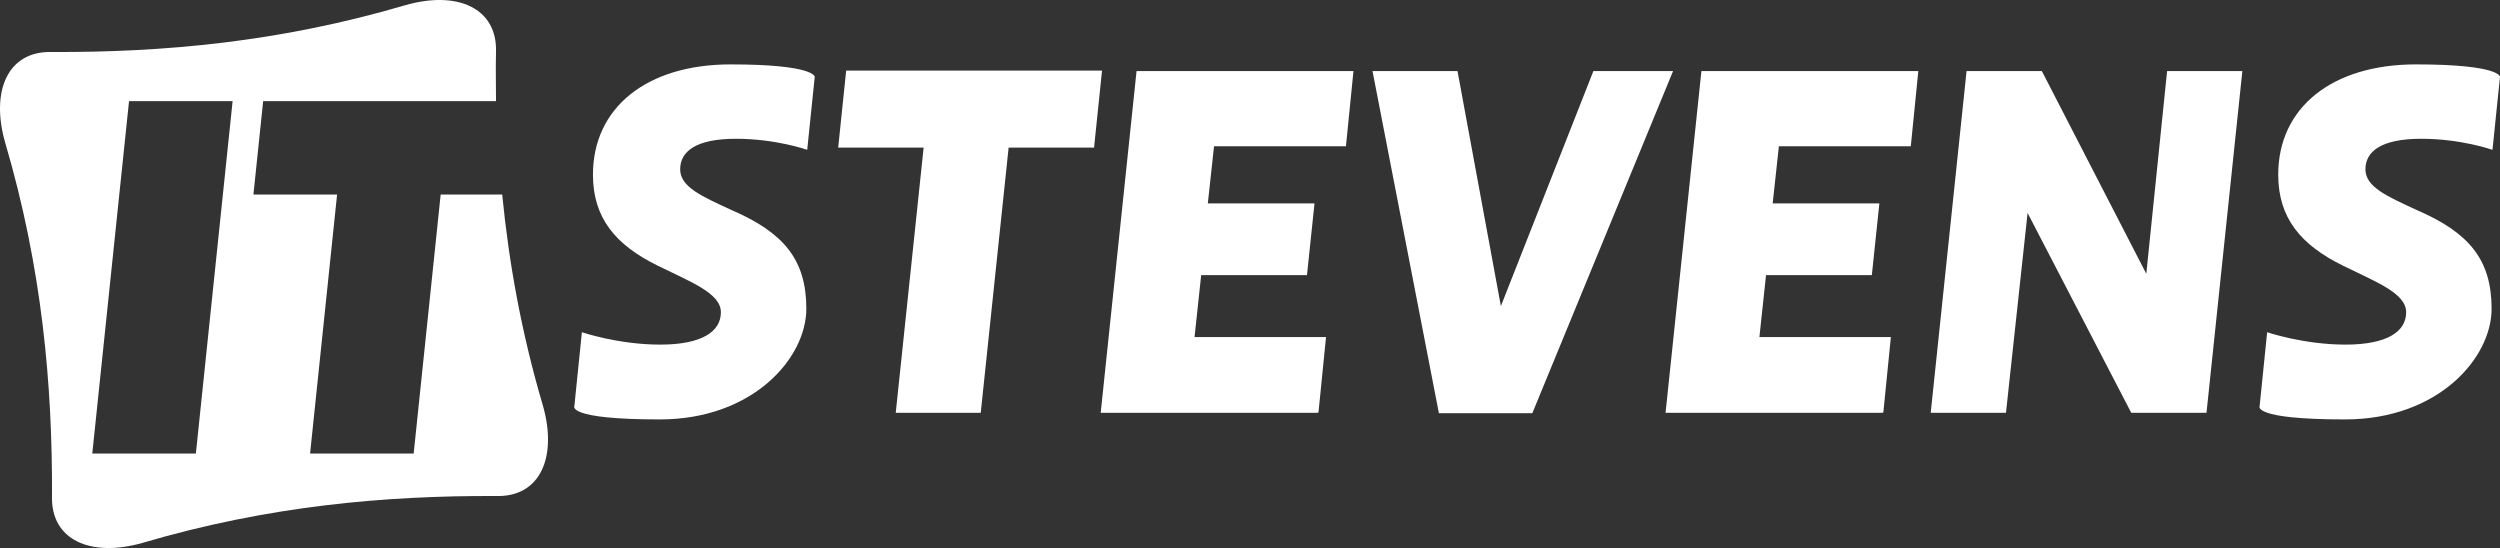
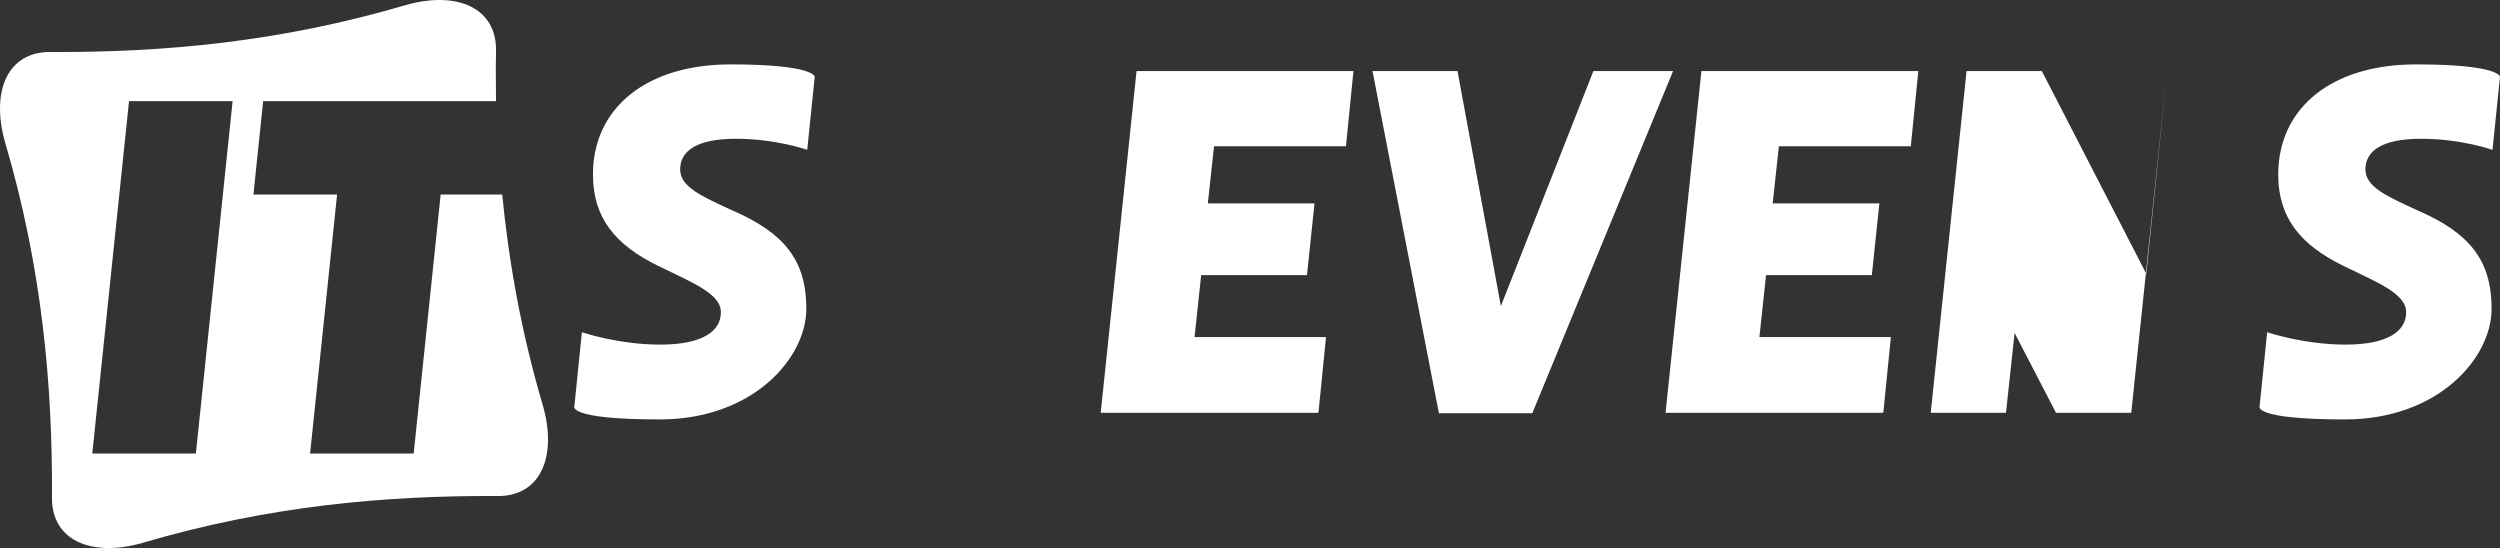
<svg xmlns="http://www.w3.org/2000/svg" xmlns:ns1="http://sodipodi.sourceforge.net/DTD/sodipodi-0.dtd" xmlns:ns2="http://www.inkscape.org/namespaces/inkscape" version="1.1" viewBox="0 0 564.748 123.796" id="svg28" ns1:docname="IT_Stevens_Logo_white_Pfad.svg" width="564.748" height="123.796" ns2:version="0.92.5 (2060ec1f9f, 2020-04-08)">
  <rect x="0" y="0" width="564.748" height="123.796" fill="#333333" stroke="none" />
  <ns1:namedview pagecolor="#ffffff" bordercolor="#666666" borderopacity="1" objecttolerance="10" gridtolerance="10" guidetolerance="10" ns2:pageopacity="0" ns2:pageshadow="2" ns2:window-width="1920" ns2:window-height="1043" id="namedview30" showgrid="false" fit-margin-top="0" fit-margin-left="0" fit-margin-right="0" fit-margin-bottom="0" ns2:zoom="0.39643878" ns2:cx="298.5429" ns2:cy="56.99798" ns2:window-x="0" ns2:window-y="0" ns2:window-maximized="1" ns2:current-layer="svg28" />
  <defs id="defs4">
    <style id="style2">
      .st0 {
        fill: #fff;
      }

      .st1 {
        fill: #3d3d3c;
      }
    </style>
  </defs>
  <g id="Logo_x5F_White" transform="translate(-127.452,-230.852)">
    <g id="g23">
      <path class="st0" d="m 258.9,305.9 c 0,0 8.2,2.8 17.7,2.8 9.5,0 13.7,-3 13.7,-7.3 0,-4.3 -6.7,-6.8 -14.2,-10.5 -9.6,-4.7 -14.7,-10.8 -14.7,-20.6 0,-15.1 12.1,-24.9 31.1,-24.9 19,0 19,2.8 19,2.8 l -1.7,16.5 c 0,0 -7,-2.5 -16.1,-2.5 -9.1,0 -12.6,2.9 -12.6,6.9 0,4 4.9,6.1 11.6,9.2 11.8,5.1 16.9,11.2 16.9,22.3 0,11.1 -12,25 -33.1,25 -21.1,0 -19.3,-3 -19.3,-3 z" id="path9" ns2:connector-curvature="0" style="fill:#ffffff" />
-       <path class="st0" d="m 336.1,264.2 h -19.3 l 1.8,-17.4 h 57.8 l -1.8,17.4 h -19.3 l -6.3,59.9 h -19.2 z" id="path11" ns2:connector-curvature="0" style="fill:#ffffff" />
      <path class="st0" d="m 425.1,324.1 h -49 l 8.1,-77.2 h 49 l -1.7,17 h -29.8 l -1.4,12.9 h 24.1 l -1.7,16.2 h -23.9 l -1.5,14 H 427 l -1.7,17 z" id="path13" ns2:connector-curvature="0" style="fill:#ffffff" />
      <path class="st0" d="m 452.5,324.2 -15,-77.3 h 19.2 l 9.8,53.1 20.9,-53.1 h 18 l -31.8,77.3 z" id="path15" ns2:connector-curvature="0" style="fill:#ffffff" />
      <path class="st0" d="m 552.7,324.1 h -49 l 8.1,-77.2 h 49 l -1.7,17 h -29.8 l -1.4,12.9 H 552 l -1.7,16.2 h -23.9 l -1.5,14 h 29.7 l -1.7,17 z" id="path17" ns2:connector-curvature="0" style="fill:#ffffff" />
-       <path class="st0" d="m 585.5,278.8 -4.9,45.3 h -17 l 8.1,-77.2 h 17 l 23.6,45.8 4.7,-45.8 h 17 l -8.1,77.2 h -17 l -23.5,-45.3 z" id="path19" ns2:connector-curvature="0" style="fill:#ffffff" />
+       <path class="st0" d="m 585.5,278.8 -4.9,45.3 h -17 l 8.1,-77.2 h 17 l 23.6,45.8 4.7,-45.8 l -8.1,77.2 h -17 l -23.5,-45.3 z" id="path19" ns2:connector-curvature="0" style="fill:#ffffff" />
      <path class="st0" d="m 639.6,305.9 c 0,0 8.2,2.8 17.7,2.8 9.5,0 13.7,-3 13.7,-7.3 0,-4.3 -6.7,-6.8 -14.2,-10.5 -9.6,-4.7 -14.7,-10.8 -14.7,-20.6 0,-15.1 12.1,-24.9 31.1,-24.9 19,0 19,2.8 19,2.8 l -1.7,16.5 c 0,0 -7,-2.5 -16.1,-2.5 -9.1,0 -12.6,2.9 -12.6,6.9 0,4 4.9,6.1 11.6,9.2 11.8,5.1 16.9,11.2 16.9,22.3 0,11.1 -12,25 -33.1,25 -21.1,0 -19.3,-3 -19.3,-3 z" id="path21" ns2:connector-curvature="0" style="fill:#ffffff" />
    </g>
    <path class="st0" d="m 250.1,322.5 c -4.9,-16.6 -7.7,-32.4 -9.2,-47.7 H 227 l -6.1,58.5 h -23.4 l 6.1,-58.5 h -18.9 l 2.2,-21.1 h 52.6 c 0,-3.7 -0.1,-7.4 0,-11.1 0.3,-10 -8.8,-13.9 -20.4,-10.6 -28.5,8.4 -54.9,10.7 -79.9,10.6 -10,-0.3 -13.9,8.8 -10.6,20.4 8.4,28.5 10.7,54.9 10.6,79.9 -0.3,10 8.8,13.9 20.4,10.6 28.5,-8.4 54.9,-10.7 79.9,-10.6 10,0.3 13.9,-8.8 10.6,-20.4 z m -78.4,10.8 h -23.4 l 8.3,-79.6 H 180 Z" id="path25" ns2:connector-curvature="0" style="fill:#ffffff" />
  </g>
</svg>